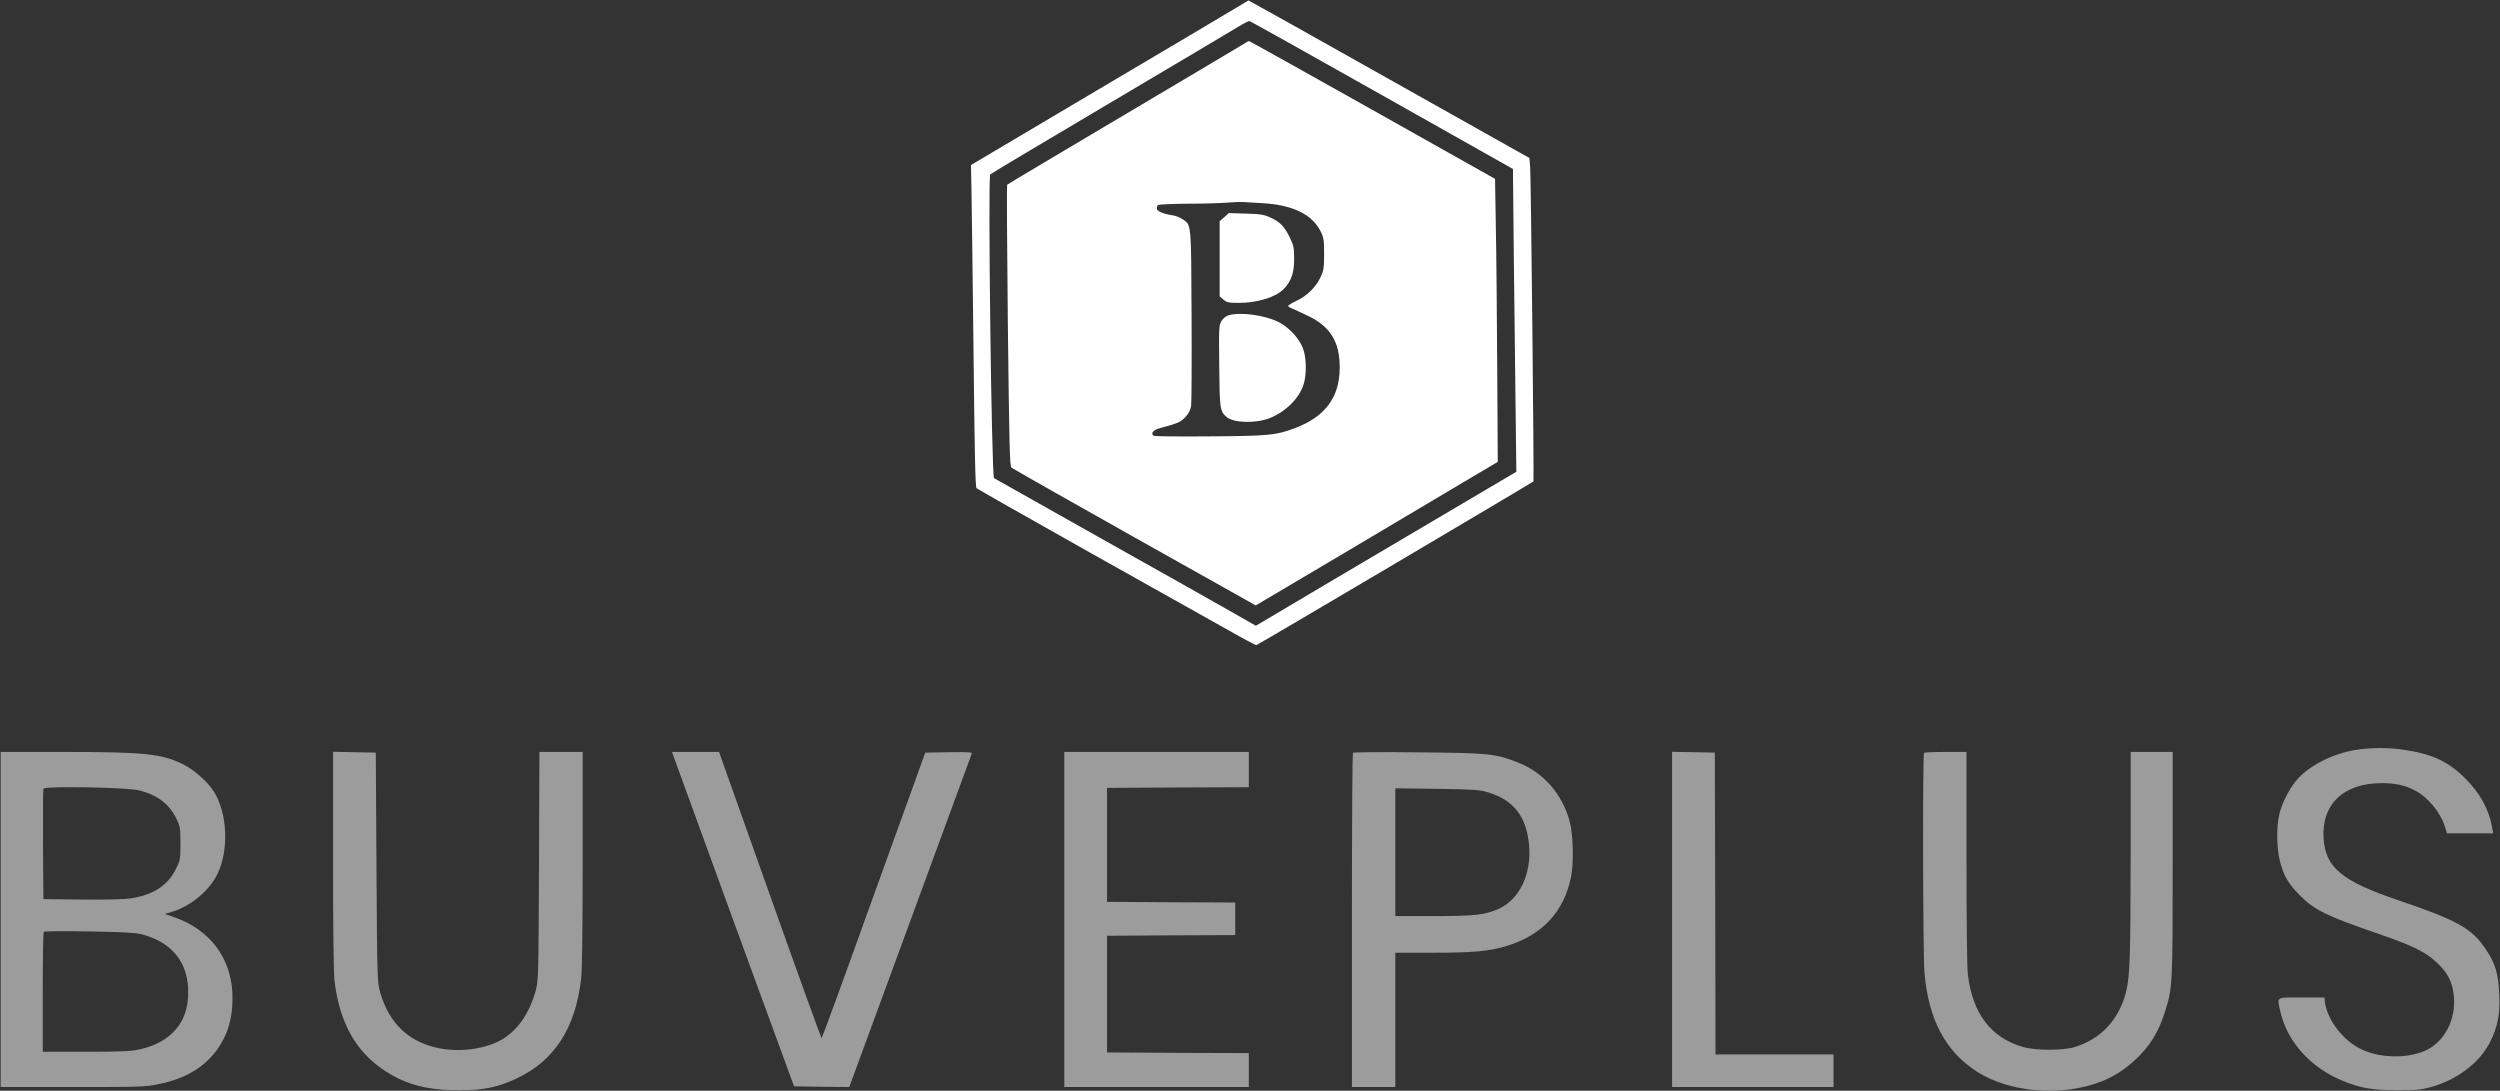
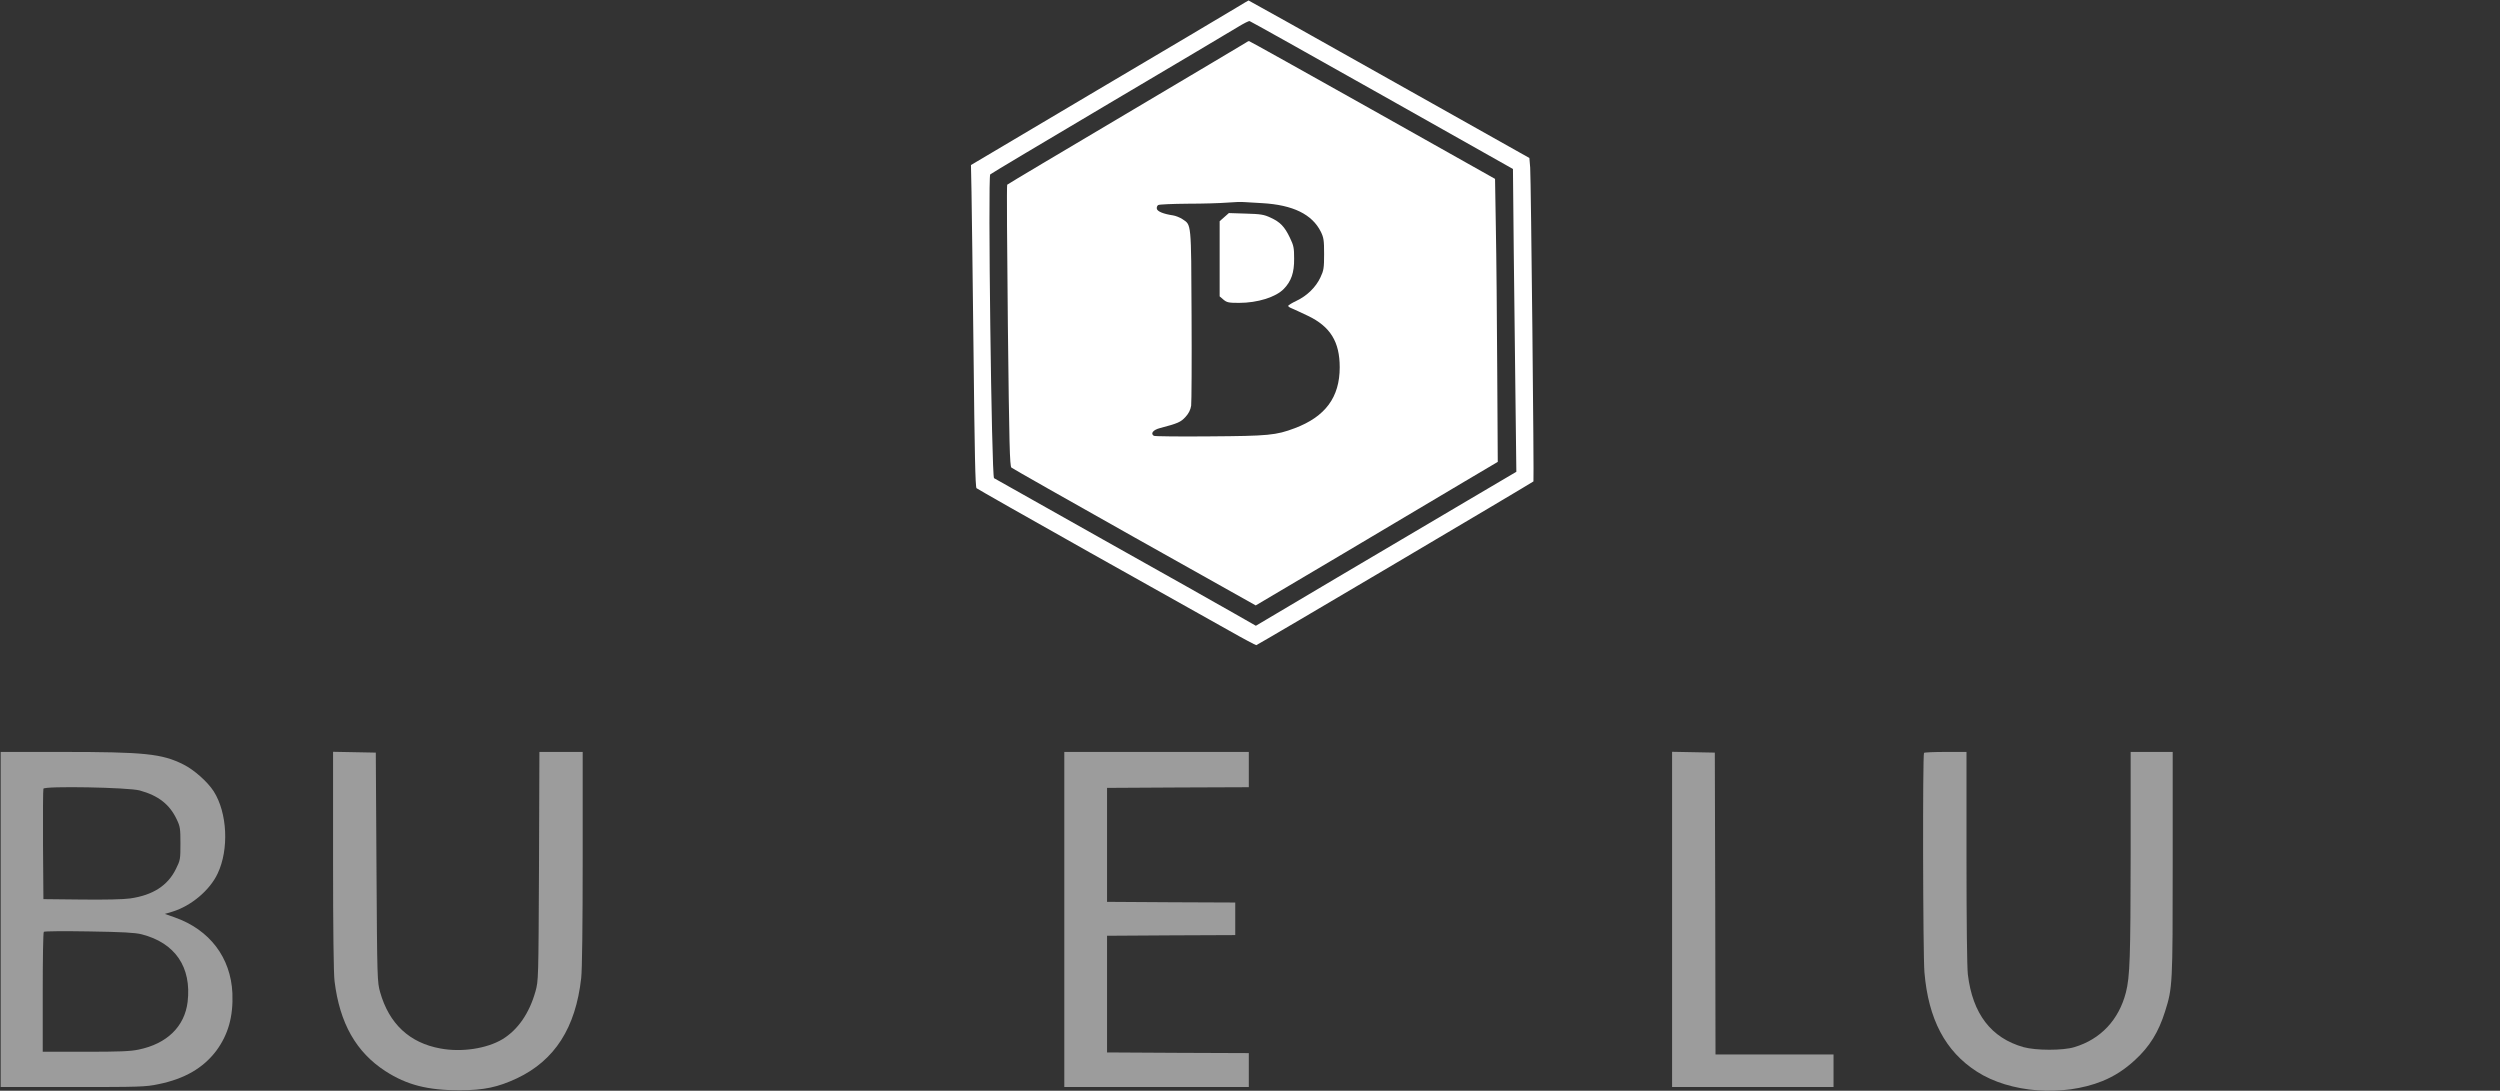
<svg xmlns="http://www.w3.org/2000/svg" width="2457" height="1072" viewBox="0 0 2457 1072" fill="none">
  <rect x="0" y="0" width="2457" height="1072" fill="#333333" stroke="none" />
  <path d="M1214.67 7.8C1208.13 11.8 1146.8 48.2 1078.4 88.6L954.266 162.2L954.8 188.866C955.066 203.666 956 274.733 956.8 347C957.866 445.533 958.533 478.733 959.733 479.8C960.666 480.6 1010.8 509.133 1071.33 543.133C1131.87 577 1193.07 611.4 1207.33 619.4C1221.6 627.533 1234 634.066 1234.67 634.066C1235.73 634.066 1505.47 474.6 1507.07 473.133C1507.73 472.333 1504.67 176.466 1503.87 164.733L1503.07 155.266L1365.2 77.8C1289.47 35.133 1227.2 0.333 1227.07 0.466C1226.8 0.466 1221.33 3.8 1214.67 7.8ZM1358.27 93.533L1486.93 166.066L1487.73 248.2C1488.27 293.4 1489.07 360.333 1489.47 397L1490.27 463.666L1441.87 492.2C1415.2 507.933 1357.6 541.933 1313.87 567.8L1234.27 615L1212.53 602.6C1200.53 595.666 1142.93 563.266 1084.67 530.6C1026.4 497.8 977.866 470.466 976.933 469.933C974.533 468.333 970.8 173.8 973.2 171.4C974 170.6 1026.93 139 1090.67 101.266C1154.53 63.533 1211.2 29.8 1216.67 26.466C1222.13 23.133 1227.33 20.466 1228.13 20.733C1228.93 20.866 1287.47 53.666 1358.27 93.533Z" fill="white" />
  <path d="M1224 42.2C1222.53 43.133 1169.47 74.733 1106 112.333C1042.53 149.933 990.267 181 989.867 181.533C989.333 181.933 989.733 244.333 990.533 319.933C991.867 438.067 992.4 457.933 994 459.533C995.067 460.467 1049.6 491.4 1115.07 528.2L1234.13 595L1320.4 543.933C1367.87 515.667 1421.33 483.933 1439.33 473.267L1472 453.933L1471.47 363.4C1471.2 313.667 1470.67 251.133 1470.13 224.333L1469.33 175.8L1348.93 108.067C1282.67 70.867 1228 40.333 1227.47 40.333C1227.07 40.333 1225.47 41.133 1224 42.2ZM1240.67 199.667C1270.67 201.4 1289.6 210.6 1298.13 227.8C1300.93 233.533 1301.33 236.2 1301.33 249.667C1301.33 263.533 1300.93 265.8 1297.73 272.6C1293.2 282.333 1284.53 290.733 1274.13 295.667C1269.6 297.8 1266 300.067 1266 300.6C1266 301.267 1267.6 302.333 1269.73 303.133C1271.73 303.933 1278.8 307.267 1285.6 310.467C1307.47 321 1316.67 335.933 1316.67 361C1316.67 390.467 1302.53 409.533 1272.4 420.867C1254 427.8 1246.67 428.467 1189.07 428.867C1159.6 429.133 1134.8 428.867 1134 428.333C1130.4 426.067 1133.33 422.467 1140 420.733C1157.73 416.067 1160.4 414.867 1165.07 409.8C1168.4 406.2 1170 402.733 1170.67 398.733C1171.07 395.533 1171.33 355.533 1171.07 309.667C1170.67 217.8 1170.93 221.267 1162.13 215.4C1159.73 213.8 1155.47 212.067 1152.8 211.667C1143.6 210.333 1137.33 207.8 1136.93 205.133C1136.67 203.8 1137.2 202.2 1138.27 201.533C1139.2 200.867 1152.27 200.333 1167.33 200.2C1182.4 200.2 1199.73 199.667 1206 199.133C1212.27 198.6 1219.73 198.333 1222.67 198.6C1225.6 198.733 1233.73 199.267 1240.67 199.667Z" fill="white" />
  <path d="M1203.2 213.401L1198.67 217.401V254.335V291.268L1202.4 294.468C1205.73 297.268 1207.47 297.668 1217.73 297.668C1235.87 297.668 1253.87 292.068 1261.73 283.935C1269.07 276.335 1272 267.935 1271.87 254.335C1271.87 243.668 1271.47 241.401 1267.73 233.668C1262.53 222.735 1258.13 218.201 1248.8 213.935C1242.27 210.868 1239.07 210.335 1224.53 209.935L1207.73 209.401L1203.2 213.401Z" fill="white" />
-   <path d="M1207.6 309.8C1204.93 310.6 1202.13 312.733 1200.53 315.4C1198 319.4 1197.87 321.667 1198.27 359.667C1198.67 402.067 1198.93 404.067 1205.47 409.8C1212.27 415.667 1233.6 416.333 1247.33 411.133C1263.33 405 1277.2 391.267 1281.33 377.267C1284.27 367.4 1284 351.4 1280.53 342.333C1276.8 332.333 1266.67 321.533 1256.27 316.333C1242.53 309.667 1219.2 306.467 1207.6 309.8Z" fill="white" />
-   <path d="M2315.2 737C2292 740.6 2267.33 753.533 2256 768.067C2248.8 777.267 2242.53 789.933 2240 800.733C2237.2 812.867 2237.47 833.667 2240.67 846.2C2244.27 860.6 2249.07 868.733 2260.67 880.333C2274.8 894.467 2287.07 900.467 2338 917.933C2370.93 929.267 2383.47 935.4 2394.53 945.667C2405.2 955.667 2409.47 963.533 2411.33 976.067C2414.93 1001.4 2402.13 1025.8 2380.93 1033.67C2362.4 1040.6 2337.47 1039.53 2320 1030.87C2303.07 1022.6 2287.73 1002.87 2285.2 986.333L2284.4 980.333H2261.87C2235.87 980.333 2237.73 979 2241.33 995C2248.13 1023.93 2271.07 1049.4 2302 1062.07C2319.6 1069.4 2331.47 1071.4 2356 1071.53C2374.13 1071.53 2379.07 1071.13 2388.67 1068.47C2414.4 1061.53 2437.07 1044.47 2447.2 1024.2C2454.8 1009 2457.2 997 2456.27 977.133C2455.47 957.133 2452.4 946.733 2443.2 933.133C2429.33 912.333 2415.47 904.6 2357.33 884.867C2301.2 865.8 2285.47 852.733 2283.6 823.667C2281.6 790.333 2303.33 769.667 2340.67 769.667C2354 769.667 2363.33 771.667 2372.67 776.467C2385.73 783 2398.13 797.8 2402.67 811.933L2404.93 819H2427.6H2450.27L2449.33 813.4C2446.27 795.8 2437.73 780.067 2423.33 765.533C2406.8 748.733 2390.8 741.133 2363.33 737C2348 734.6 2330.67 734.6 2315.2 737Z" fill="#9C9C9C" />
  <path d="M0.667 903.667V1068.33H71.467C137.733 1068.33 143.067 1068.2 155.733 1065.53C181.333 1060.33 199.733 1049.67 212.533 1032.73C224.267 1016.87 229.333 999.001 228.4 976.067C226.8 941.134 206.133 913.801 171.867 901.667L162 898.201L169.6 895.934C187.867 890.334 206.133 875.001 213.867 858.601C225.2 834.867 223.467 798.734 210 777.667C204 768.334 190.667 756.467 180.133 751.267C159.067 740.734 142.133 739.001 61.067 739.001H0.667V903.667ZM137.333 776.867C155.733 781.934 166.8 790.601 173.733 805.401C177.067 812.334 177.333 814.467 177.333 829.001C177.333 844.467 177.2 845.401 172.933 853.934C164.933 870.334 150.267 879.801 127.867 883.001C121.467 883.934 102.933 884.334 80 884.067L42.667 883.667L42.267 830.334C42.133 801.001 42.267 776.201 42.667 775.134C43.733 772.334 126.133 773.801 137.333 776.867ZM139.067 918.201C172.133 926.601 188.4 950.467 184.4 984.601C181.467 1008.87 164.133 1025.8 136.267 1031.53C128.267 1033.27 117.2 1033.67 84 1033.67H42V975.267C42 943.134 42.4 916.334 43.067 915.801C43.6 915.134 63.467 915.001 87.333 915.401C120.8 915.934 132.533 916.601 139.067 918.201Z" fill="#9C9C9C" />
  <path d="M327.333 846.067C327.333 912.867 327.867 957.267 328.8 964.333C333.867 1005.67 350 1034.07 378.8 1052.73C399.867 1066.33 420.267 1071.53 452 1071.53C475.867 1071.4 489.067 1068.6 508 1059.8C545.2 1042.2 565.733 1010.2 571.2 961.267C572.133 953.267 572.667 909.4 572.667 843.667V739H551.333H530.133L529.733 851.267C529.2 962.733 529.2 963.8 526.267 974.333C520.267 995.8 508.933 1012.2 493.733 1021.4C478.267 1030.6 453.733 1034.33 432.933 1030.47C402.533 1025 382.4 1006.2 373.6 975.133C370.8 965.267 370.667 962.733 370 852.333L369.333 739.667L348.4 739.267L327.333 738.867V846.067Z" fill="#9C9C9C" />
-   <path d="M661.467 741.934C662 743.667 688.933 817.534 721.333 906.334L780.4 1067.67L807.6 1068.07L834.667 1068.33L894.533 905.401C927.467 815.667 954.667 741.534 955.067 740.601C955.467 739.267 950.8 739.001 932.533 739.267L909.333 739.667L902.4 759.001C898.533 769.667 875.733 832.734 851.733 899.267C827.867 965.934 807.867 1020.33 807.467 1020.33C807.067 1020.33 784.133 957.001 756.667 879.667L706.667 739.001H683.6H660.533L661.467 741.934Z" fill="#9C9C9C" />
  <path d="M1046 903.667V1068.33H1136.67H1227.33V1051.67V1035L1157.73 1034.73L1088 1034.33V977.001V919.667L1151.07 919.267L1214 919.001V903.001V887.001L1151.07 886.734L1088 886.334V830.334V774.334L1157.73 773.934L1227.33 773.667V756.334V739.001H1136.67H1046V903.667Z" fill="#9C9C9C" />
-   <path d="M1329.73 739.801C1329.07 740.334 1328.67 814.467 1328.67 904.601V1068.33H1350H1371.33V1002.33V936.334H1407.73C1447.47 936.334 1462.27 935.001 1479.07 930.201C1514.93 919.801 1537.07 896.601 1544 861.801C1546.8 848.201 1546.13 820.201 1542.8 807.667C1535.47 780.334 1516.93 759.134 1491.6 749.267C1469.2 740.601 1463.87 740.067 1394 739.401C1359.2 739.001 1330.27 739.267 1329.73 739.801ZM1462.13 778.601C1487.73 786.201 1500.4 802.734 1502.8 831.001C1505.2 858.867 1493.6 883.401 1473.6 892.867C1460.4 899.134 1449.47 900.334 1408.67 900.334H1371.33V837.534V774.734L1412.4 775.267C1448.4 775.801 1454.4 776.201 1462.13 778.601Z" fill="#9C9C9C" />
  <path d="M1643.33 903.667V1068.33H1722.67H1802V1052.33V1036.33H1744H1686L1685.73 887.934L1685.33 739.667L1664.4 739.267L1643.33 738.867V903.667Z" fill="#9C9C9C" />
  <path d="M1890.93 739.934C1889.47 741.267 1889.87 937.934 1891.33 955.534C1895.2 1001.67 1911.87 1033.27 1942.8 1053.13C1975.47 1074.2 2027.47 1078.07 2066.27 1062.47C2078 1057.67 2088 1051.27 2098.27 1041.8C2112.67 1028.6 2121.47 1014.33 2127.87 993.934C2135.2 970.734 2135.33 967.667 2135.33 848.6V739H2114.67H2094V839.934C2093.87 940.867 2093.33 959.667 2089.33 975.4C2082.4 1002.33 2064.53 1021.4 2038.67 1029.13C2027.47 1032.6 2000.67 1032.47 1988.67 1029.13C1956.8 1020.07 1938.67 996.334 1934 957.667C1933.2 950.867 1932.67 905.134 1932.67 842.734V739H1912.27C1900.93 739 1891.33 739.4 1890.93 739.934Z" fill="#9C9C9C" />
</svg>